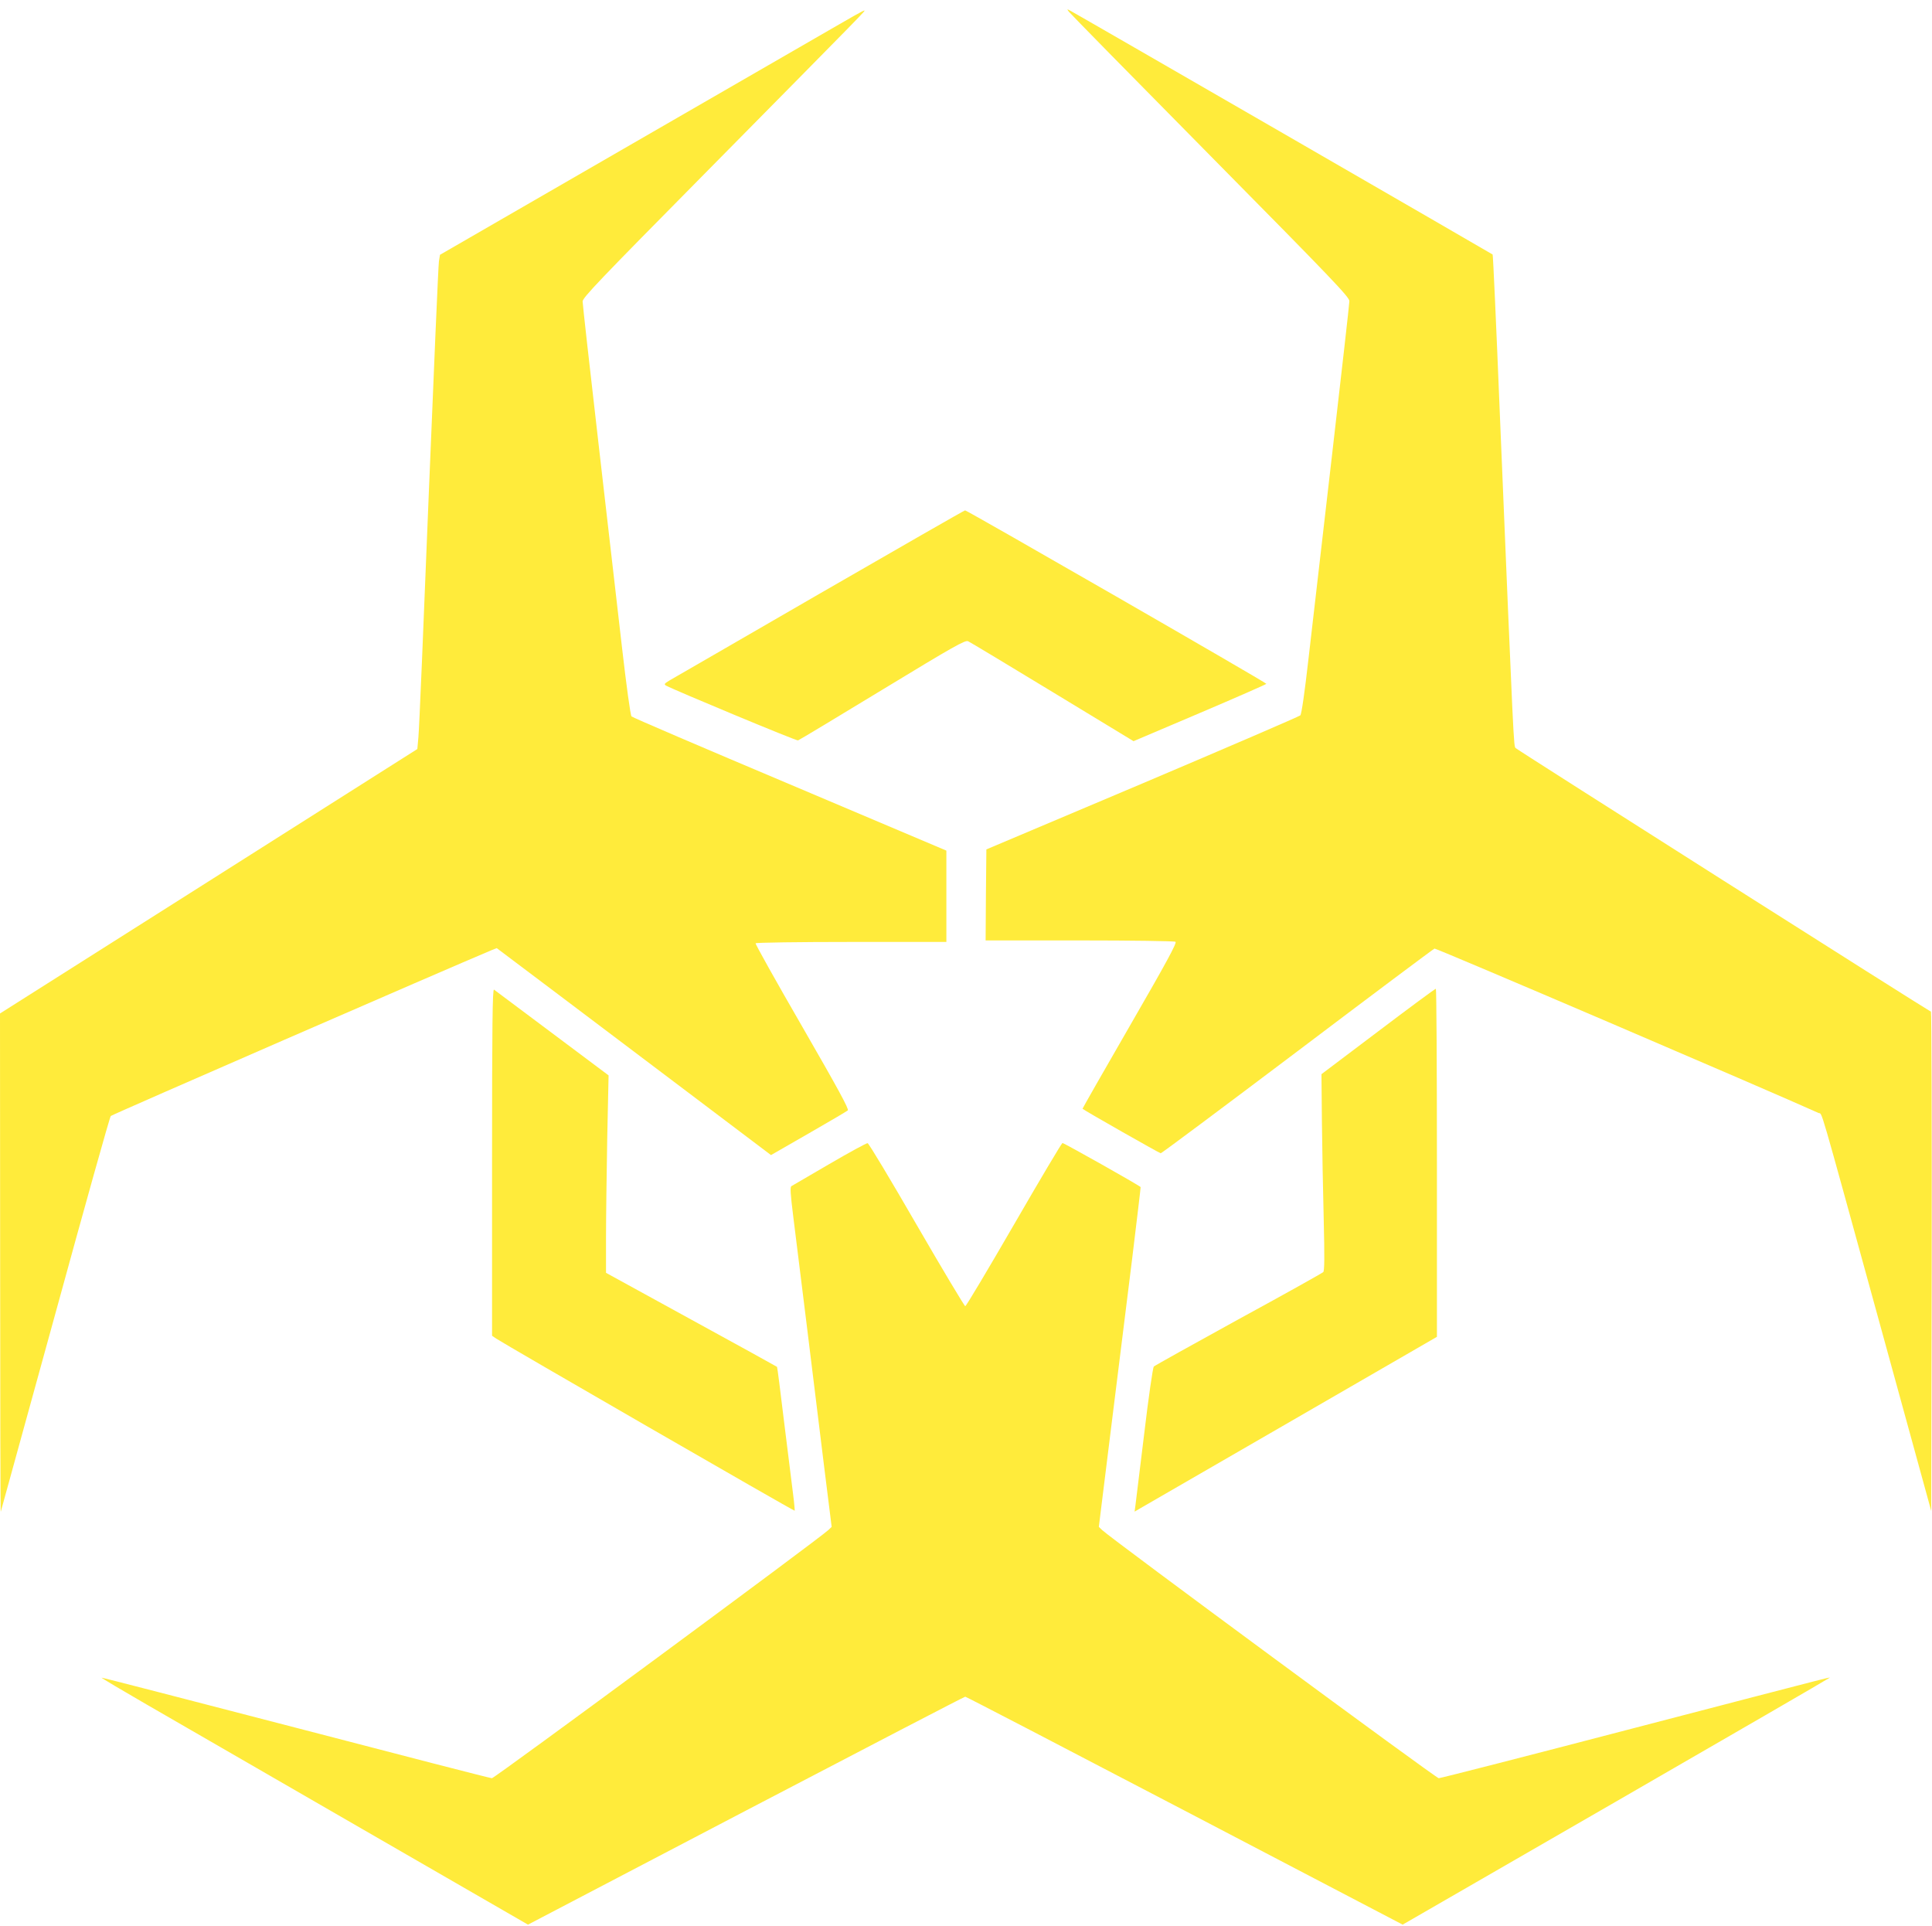
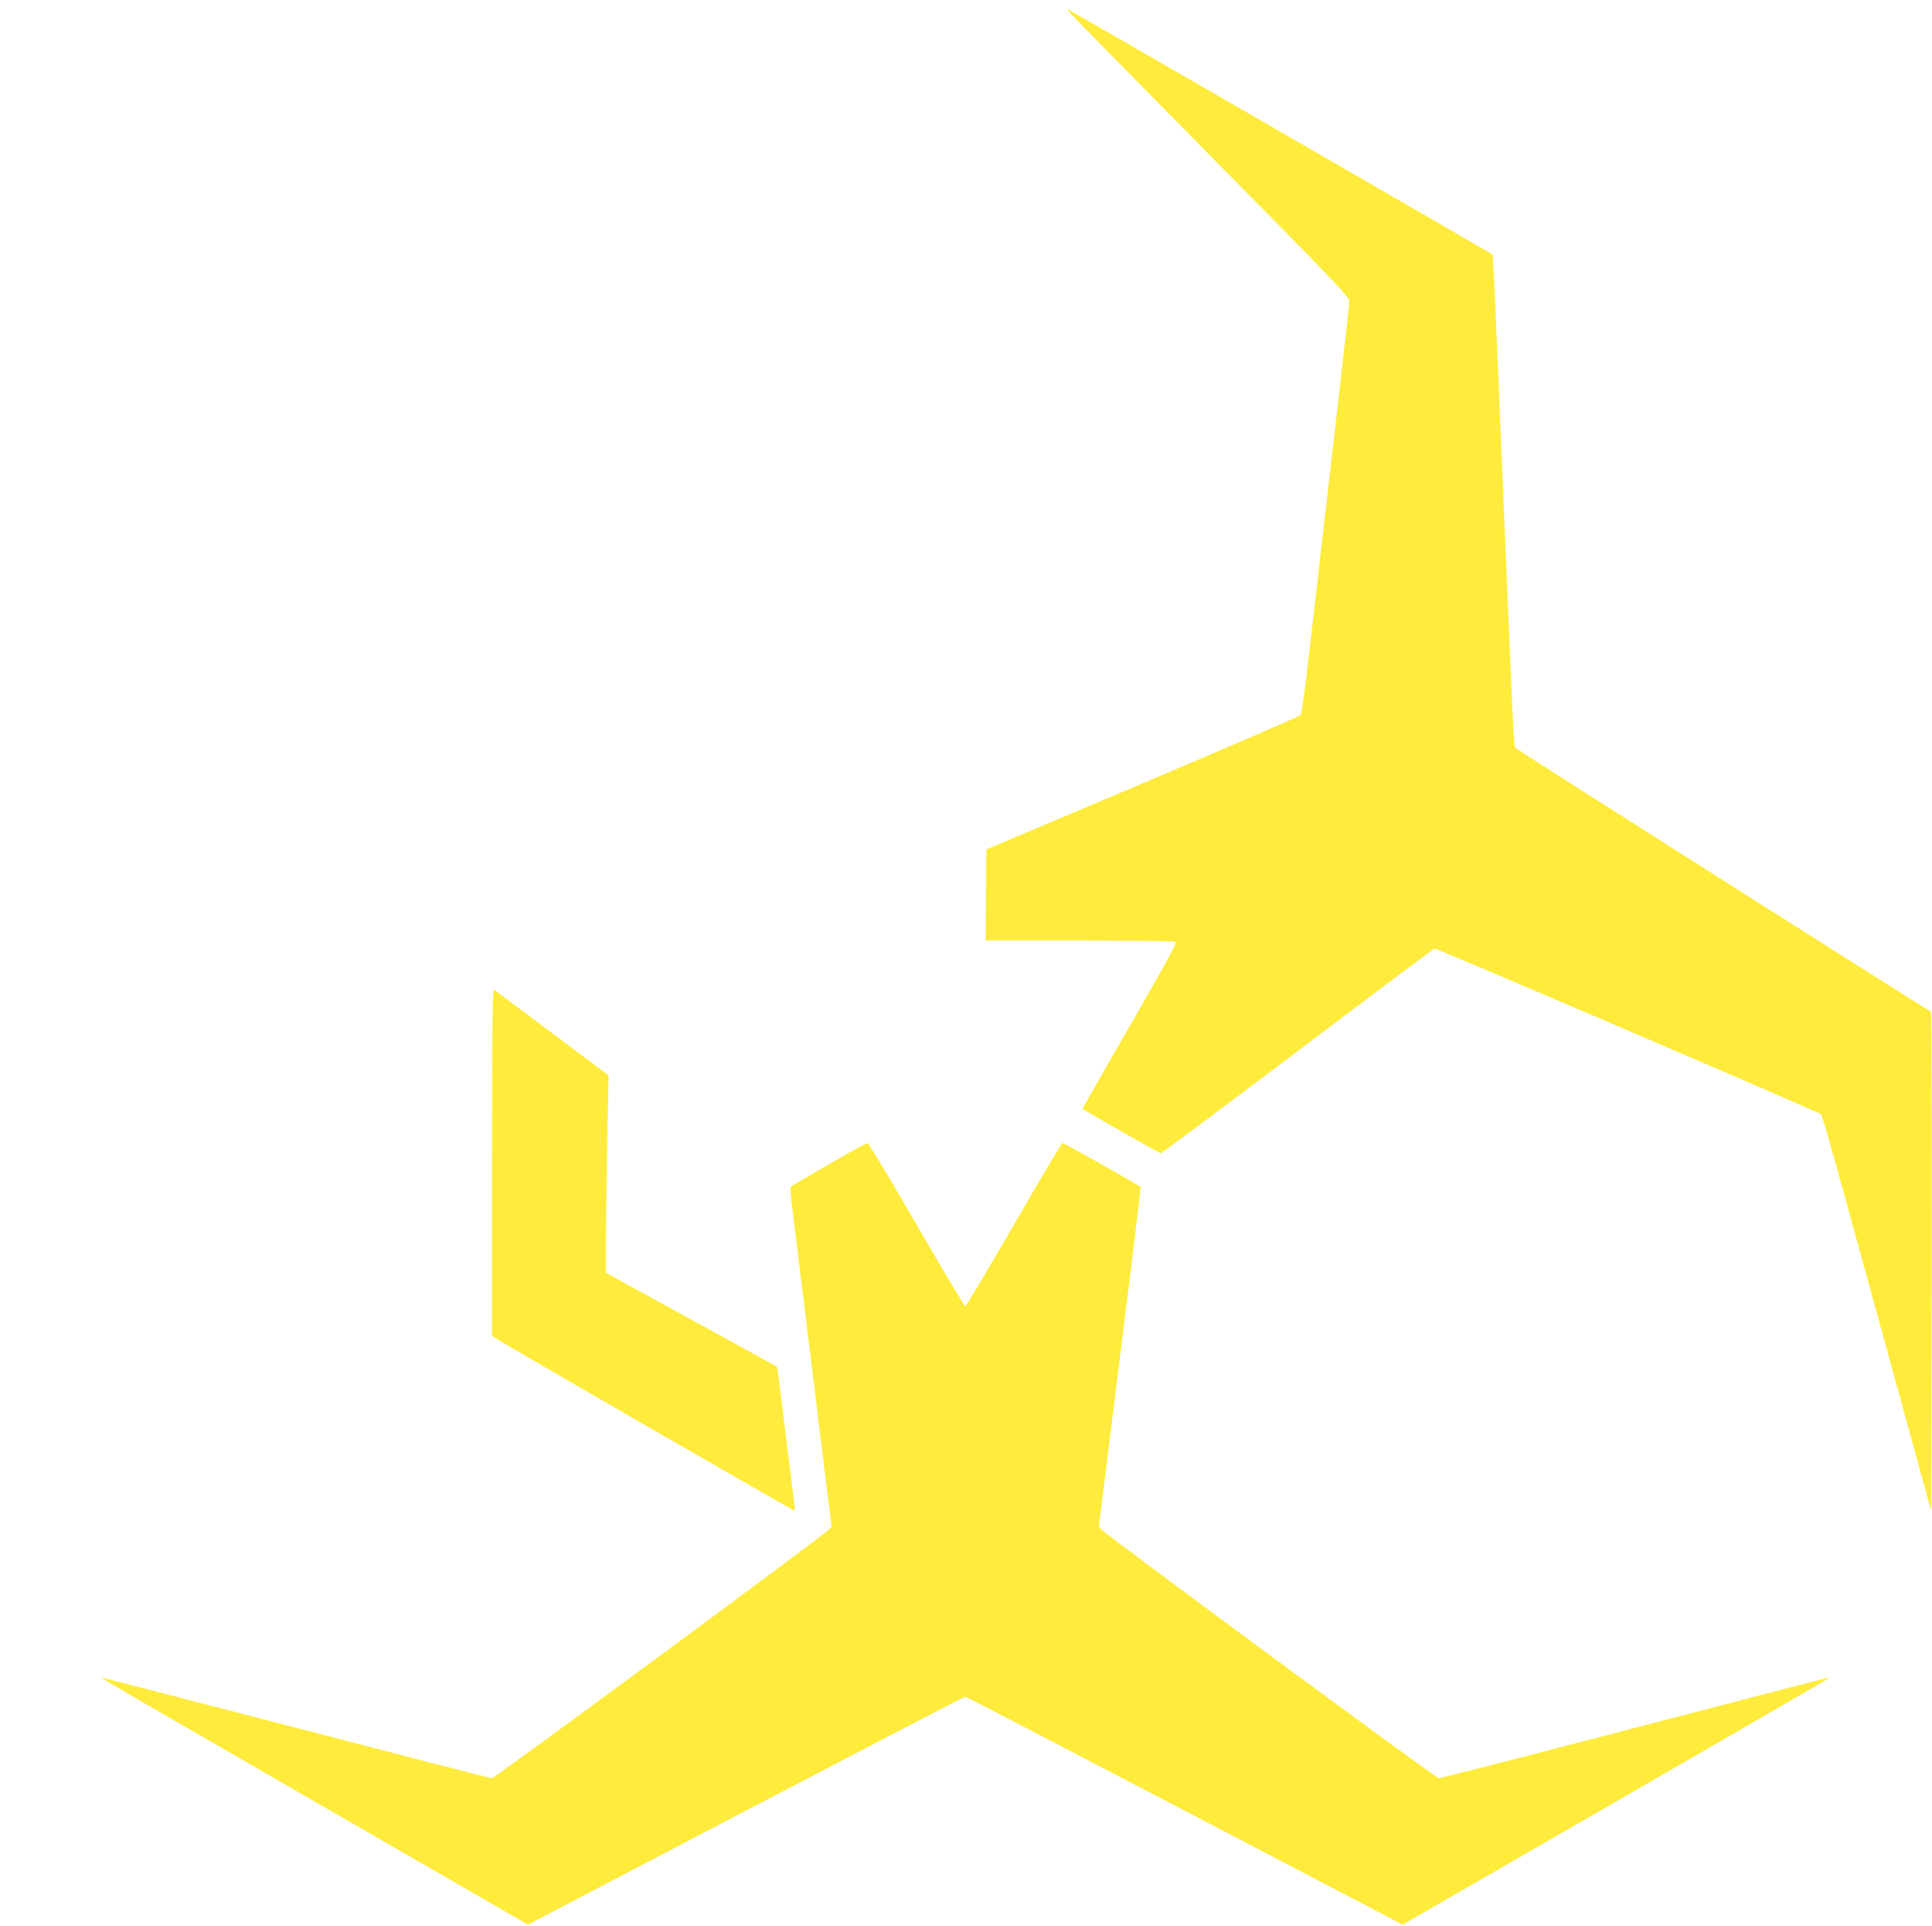
<svg xmlns="http://www.w3.org/2000/svg" version="1.0" width="1280pt" height="1276pt" viewBox="0 0 1280 1276" preserveAspectRatio="xMidYMid meet">
  <g transform="translate(0,1276) scale(0.1,-0.1)" fill="#ffeb3b" stroke="none">
    <path d="M7081 12683 c8 -11 429 -440 937 -954 815 -825 922 -937 922 -964 0 -16 -52 -475 -115 -1020 -63 -544 -133 -1152 -156 -1350 -26 -229 -46 -365 -54 -374 -7 -7 -478 -210 -1046 -451 l-1034 -437 -3 -301 -2 -302 622 0 c343 0 629 -4 636 -9 11 -6 -60 -137 -302 -556 -174 -301 -315 -549 -314 -550 12 -12 511 -295 518 -295 6 0 413 304 905 675 492 372 901 678 909 681 10 4 2219 -942 2544 -1089 28 -13 -10 116 403 -1385 l344 -1252 3 1652 c1 909 -1 1654 -5 1656 -16 5 -2739 1733 -2751 1746 -14 13 -12 -22 -106 2233 -23 568 -44 1035 -47 1037 -4 4 -2757 1594 -2798 1615 -22 12 -23 12 -10 -6z" />
-     <path d="M5510 12570 c-113 -65 -743 -429 -1400 -808 l-1195 -690 -7 -43 c-4 -24 -34 -726 -68 -1559 -33 -833 -63 -1550 -68 -1594 l-7 -78 -1382 -876 -1383 -876 1 -1656 c0 -910 2 -1650 4 -1645 2 6 164 595 361 1310 196 715 361 1305 368 1312 8 9 2223 973 2524 1099 l33 13 417 -314 c229 -173 638 -482 909 -686 l491 -371 249 143 c136 78 253 147 260 153 9 8 -64 142 -302 555 -173 299 -312 548 -309 552 3 5 288 9 635 9 l629 0 0 303 0 302 -1037 439 c-571 241 -1043 443 -1049 450 -7 6 -34 204 -63 456 -28 245 -98 854 -156 1354 -58 501 -105 923 -105 939 0 25 113 143 807 845 1105 1119 1069 1082 1058 1082 -6 0 -102 -54 -215 -120z" />
-     <path d="M5430 8827 c-526 -304 -973 -563 -995 -575 -34 -21 -37 -25 -22 -34 57 -31 864 -367 874 -363 7 2 258 153 559 336 477 290 549 330 568 321 12 -5 264 -157 559 -336 l537 -326 440 187 c242 103 440 190 440 193 0 8 -1984 1150 -1996 1149 -5 0 -439 -249 -964 -552z" />
    <path d="M3260 5061 l0 -1150 28 -19 c46 -32 1973 -1144 1977 -1140 1 1 -3 53 -11 113 -8 61 -34 274 -59 474 -24 200 -45 365 -47 366 -2 2 -257 143 -568 313 l-565 310 0 233 c0 129 4 423 8 655 l9 420 -374 280 c-205 154 -379 283 -385 288 -10 6 -13 -225 -13 -1143z" />
-     <path d="M9130 5927 l-375 -283 3 -314 c2 -173 7 -466 12 -650 6 -250 5 -338 -3 -347 -7 -7 -259 -148 -562 -313 -302 -166 -555 -307 -561 -313 -6 -7 -35 -205 -63 -442 -29 -236 -55 -450 -58 -474 l-6 -45 34 20 c19 11 469 271 1002 579 l967 559 0 1153 c0 634 -3 1153 -7 1153 -5 0 -177 -127 -383 -283z" />
    <path d="M5495 5049 c-132 -77 -245 -143 -252 -147 -9 -6 -6 -52 12 -197 13 -105 54 -431 90 -725 36 -294 88 -715 115 -935 l50 -400 -22 -21 c-56 -54 -2211 -1644 -2229 -1644 -11 0 -596 151 -1301 335 -705 183 -1284 333 -1285 331 -2 -2 133 -82 299 -178 167 -96 803 -464 1415 -817 l1111 -641 1443 755 c794 415 1448 755 1454 755 6 0 660 -340 1454 -755 l1444 -755 1406 811 c773 446 1410 815 1415 820 11 10 152 46 -1296 -331 -696 -182 -1275 -330 -1286 -330 -18 0 -2173 1589 -2229 1643 l-23 22 80 645 c44 355 107 861 140 1125 32 263 58 480 57 481 -15 15 -511 294 -518 292 -6 -2 -151 -246 -322 -542 -172 -297 -316 -539 -322 -539 -5 0 -150 242 -322 539 -171 296 -317 540 -325 541 -7 1 -121 -61 -253 -138z" />
  </g>
</svg>